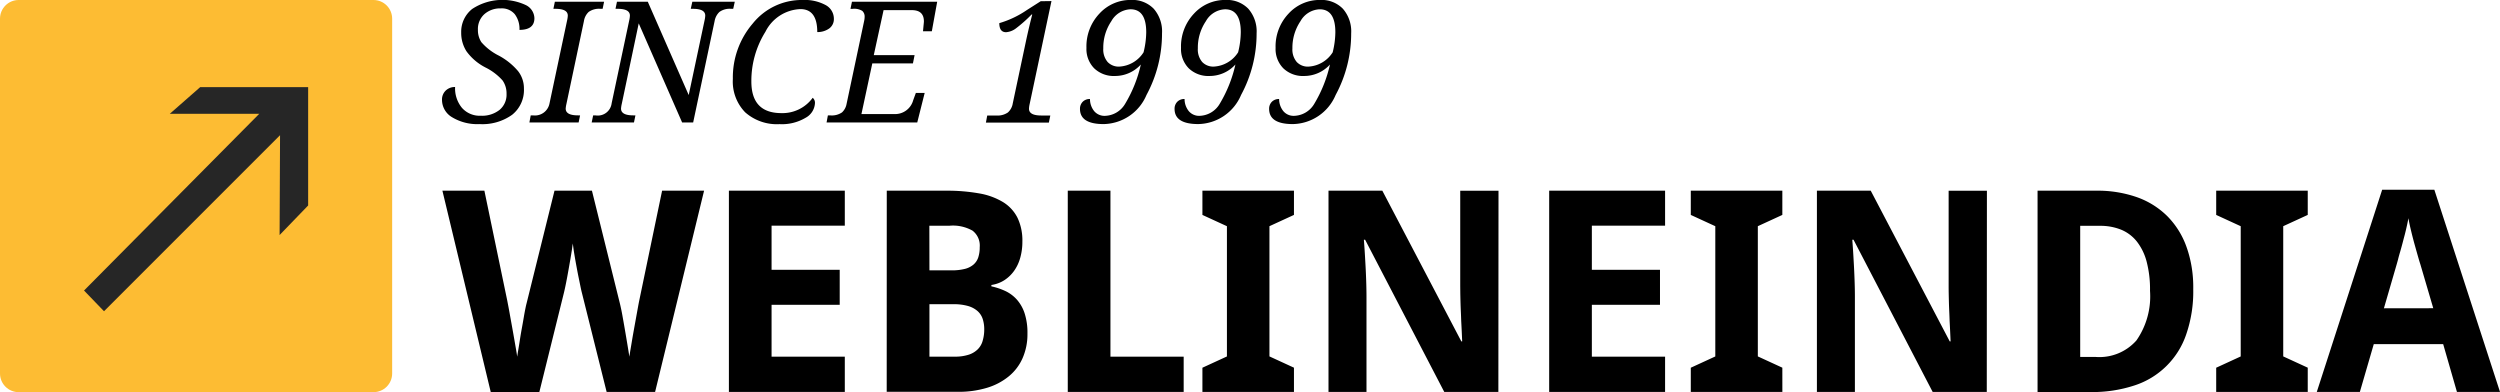
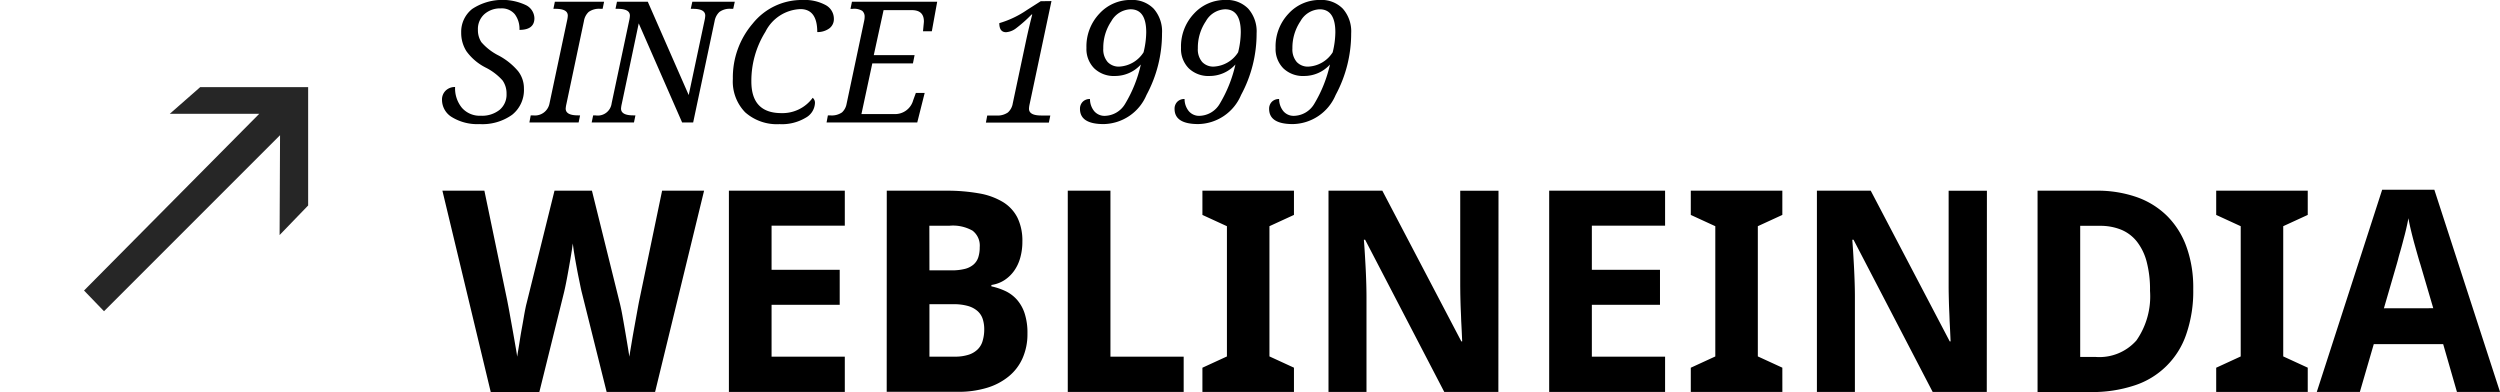
<svg xmlns="http://www.w3.org/2000/svg" width="204" height="32">
  <defs>
    <clipPath id="A">
      <path d="M0 0h204v32H0z" />
    </clipPath>
  </defs>
  <g clip-path="url(#A)">
-     <path d="M1.524 0h28.952c.404 0 .792.16 1.078.446S32 1.12 32 1.524v28.952c0 .404-.16.792-.446 1.078S30.88 32 30.476 32H1.524c-.404 0-.792-.16-1.078-.446S0 30.88 0 30.476V1.524C0 .682.682 0 1.524 0z" fill="#fdbc33" />
    <path d="M6.857 23.707l14.3-14.423h-7.3l2.478-2.173h8.81v9.656l-2.33 2.413.037-8.147L8.487 25.397z" fill="#262626" />
    <path d="M37.136 7.1a2.5 2.5 0 0 0 .559 1.7 1.93 1.93 0 0 0 1.537.644 2.31 2.31 0 0 0 1.533-.478 1.61 1.61 0 0 0 .569-1.3 1.84 1.84 0 0 0-.327-1.105c-.398-.442-.877-.804-1.412-1.065a4.37 4.37 0 0 1-1.533-1.314 2.78 2.78 0 0 1-.428-1.523 2.37 2.37 0 0 1 .9-1.93c1.3-.854 2.95-.975 4.36-.32a1.23 1.23 0 0 1 .714 1.072q0 .957-1.22.957a1.97 1.97 0 0 0-.384-1.281 1.38 1.38 0 0 0-1.132-.472 1.94 1.94 0 0 0-1.348.472 1.62 1.62 0 0 0-.526 1.267 1.8 1.8 0 0 0 .28 1.015c.398.458.882.83 1.426 1.1.597.318 1.128.745 1.567 1.26a2.28 2.28 0 0 1 .482 1.429 2.58 2.58 0 0 1-.957 2.133 4.16 4.16 0 0 1-2.662.765c-.784.04-1.563-.153-2.237-.556a1.65 1.65 0 0 1-.829-1.412 1.01 1.01 0 0 1 .3-.765c.207-.196.483-.302.768-.292zM49.294.14l-.12.58h-.182a1.45 1.45 0 0 0-.95.249 1.28 1.28 0 0 0-.391.741l-1.43 6.767a2.41 2.41 0 0 0-.061.384q0 .553 1 .553h.175l-.12.58h-4.017l.108-.58h.182a1.21 1.21 0 0 0 1.355-.991l1.435-6.766a2.07 2.07 0 0 0 .054-.384q0-.553-1-.553h-.175l.12-.58zm8.2 1.517a2.07 2.07 0 0 0 .054-.384q0-.553-1-.553h-.182l.128-.58h3.464l-.128.58h-.175a1.43 1.43 0 0 0-.947.253 1.34 1.34 0 0 0-.394.738l-1.752 8.283h-.9L52.12 1.907l-1.384 6.57c-.03.126-.05.255-.06.384q0 .553 1 .553h.175l-.12.58h-3.45l.12-.58h.182a1.14 1.14 0 0 0 1.328-.991l1.435-6.766c.03-.126.048-.255.054-.384q0-.553-1-.553h-.175l.12-.58h2.514l3.34 7.617zm8.823 6.323a.53.53 0 0 1 .182.458 1.44 1.44 0 0 1-.768 1.176 3.76 3.76 0 0 1-2.116.516 3.9 3.9 0 0 1-2.807-.964 3.6 3.6 0 0 1-1.007-2.729c-.03-1.658.55-3.27 1.63-4.526A5.12 5.12 0 0 1 65.49-.001a3.59 3.59 0 0 1 1.88.414c.416.22.675.652.674 1.122a.94.94 0 0 1-.371.782c-.286.205-.633.308-.984.3q0-1.874-1.375-1.874A3.33 3.33 0 0 0 62.46 2.59a7.57 7.57 0 0 0-1.149 4.06q0 2.58 2.453 2.58a3.05 3.05 0 0 0 2.554-1.252zm3.976 1.327h2.662a1.53 1.53 0 0 0 1.563-1.132l.216-.593h.72l-.607 2.413h-7.4l.108-.58h.182a1.47 1.47 0 0 0 .974-.246 1.24 1.24 0 0 0 .367-.677l1.436-6.78a1.62 1.62 0 0 0 .04-.33.62.62 0 0 0-.19-.492 1.25 1.25 0 0 0-.782-.169H69.4l.12-.58h6.955l-.438 2.413h-.72l.04-.425q.034-.323.034-.378 0-.923-.984-.923H72.1L71.3 4.5h3.33l-.135.674H71.18zM85.8.088l-1.78 8.4a2.07 2.07 0 0 0-.054.384q0 .553 1 .553h.74l-.12.58H80.45l.108-.58h.734a1.48 1.48 0 0 0 .95-.246 1.25 1.25 0 0 0 .4-.745l1.078-5.082q.236-1.105.512-2.17h-.054a11.09 11.09 0 0 1-1.294 1.146c-.228.174-.502.275-.788.3q-.553 0-.553-.74a7.92 7.92 0 0 0 2.26-1.075L84.922.1zm7.294 5.175a2.84 2.84 0 0 1-2.11.937c-.628.032-1.243-.195-1.7-.627a2.24 2.24 0 0 1-.63-1.665 3.89 3.89 0 0 1 1.061-2.8 3.43 3.43 0 0 1 2.578-1.112A2.43 2.43 0 0 1 94.14.71a2.8 2.8 0 0 1 .681 2.008 10.54 10.54 0 0 1-1.267 5.031 3.87 3.87 0 0 1-3.5 2.376q-1.927 0-1.927-1.24a.8.8 0 0 1 .216-.573.78.78 0 0 1 .6-.23 1.56 1.56 0 0 0 .354 1 1.1 1.1 0 0 0 .873.371c.68-.023 1.3-.394 1.64-.98a10.8 10.8 0 0 0 1.283-3.21zm.222-1a7.03 7.03 0 0 0 .216-1.631q0-1.874-1.28-1.874a1.88 1.88 0 0 0-1.567.971 3.86 3.86 0 0 0-.657 2.217 1.57 1.57 0 0 0 .354 1.112 1.24 1.24 0 0 0 .947.377 2.5 2.5 0 0 0 1.987-1.169zm7.494 1a2.84 2.84 0 0 1-2.109.937c-.628.032-1.243-.195-1.7-.627a2.24 2.24 0 0 1-.63-1.665 3.89 3.89 0 0 1 1.062-2.8 3.43 3.43 0 0 1 2.578-1.112 2.43 2.43 0 0 1 1.847.714 2.8 2.8 0 0 1 .681 2.008c.004 1.756-.432 3.486-1.267 5.03-.592 1.416-1.965 2.35-3.5 2.376q-1.928 0-1.927-1.24a.8.8 0 0 1 .216-.573.78.78 0 0 1 .6-.23 1.56 1.56 0 0 0 .354 1 1.1 1.1 0 0 0 .873.371c.68-.023 1.3-.394 1.64-.98.596-.994 1.03-2.078 1.28-3.2zm.222-1a7.03 7.03 0 0 0 .216-1.631q0-1.874-1.28-1.874a1.88 1.88 0 0 0-1.567.97 3.86 3.86 0 0 0-.657 2.217 1.57 1.57 0 0 0 .354 1.112 1.24 1.24 0 0 0 .947.377 2.5 2.5 0 0 0 1.988-1.169zm7.495 1a2.84 2.84 0 0 1-2.109.937c-.628.032-1.243-.195-1.7-.627a2.24 2.24 0 0 1-.63-1.665 3.89 3.89 0 0 1 1.062-2.8 3.43 3.43 0 0 1 2.578-1.112 2.43 2.43 0 0 1 1.847.714 2.8 2.8 0 0 1 .681 2.008 10.54 10.54 0 0 1-1.267 5.031c-.592 1.416-1.965 2.35-3.5 2.376q-1.928 0-1.928-1.24a.8.8 0 0 1 .216-.573.79.79 0 0 1 .6-.23 1.56 1.56 0 0 0 .354 1c.22.25.54.385.873.37.68-.023 1.3-.394 1.64-.98a10.8 10.8 0 0 0 1.282-3.21zm.222-1c.136-.533.208-1.08.216-1.63q0-1.874-1.28-1.874a1.88 1.88 0 0 0-1.567.971 3.86 3.86 0 0 0-.657 2.217 1.57 1.57 0 0 0 .354 1.112 1.24 1.24 0 0 0 .947.377 2.5 2.5 0 0 0 1.987-1.169z" fill="#000" />
    <path d="M53.456 31.982h-3.954l-2.022-8.1q-.045-.168-.107-.472-.062-.304-.14-.685-.08-.382-.157-.8-.078-.418-.146-.8-.067-.393-.118-.724l-.073-.534-.073.534-.118.72-.14.8q-.073.416-.146.8-.073.384-.14.7-.067.315-.112.494l-2 8.076h-3.965L36.1 15.56h3.426l1.865 8.964q.034.18.1.522.066.343.14.77.078.427.163.9.085.473.163.92l.146.837q.067.387.1.635.034-.247.1-.63.066-.382.13-.814.067-.432.152-.893.085-.46.152-.86.067-.4.13-.708.062-.308.1-.443l2.28-9.2h3.055l2.28 9.2q.034.134.1.443.066.3.135.708.073.4.152.86.08.46.152.893.073.433.135.814.062.38.1.63.034-.247.1-.635.066-.388.14-.837.078-.45.163-.92.085-.472.163-.9.078-.427.14-.77.062-.343.1-.522l1.865-8.964h3.426zm15.48 0h-9.458V15.56h9.458v2.853H62.96v3.605h5.56v2.853h-5.56v4.235h5.976zM72.36 15.56h4.808a14.9 14.9 0 0 1 2.718.219 5.57 5.57 0 0 1 1.955.708 3.17 3.17 0 0 1 1.185 1.281c.284.6.42 1.277.4 1.95.003.44-.054.876-.17 1.3a3.41 3.41 0 0 1-.494 1.067 2.97 2.97 0 0 1-.792.769 2.65 2.65 0 0 1-1.073.4v.112a5.35 5.35 0 0 1 1.152.388 2.93 2.93 0 0 1 .932.7 3.19 3.19 0 0 1 .629 1.117c.165.53.243 1.084.23 1.64.012.7-.122 1.372-.393 2.005a3.99 3.99 0 0 1-1.13 1.493 5.13 5.13 0 0 1-1.786.938 8.01 8.01 0 0 1-2.376.326h-5.8zm3.482 6.5h1.8a4.26 4.26 0 0 0 1.09-.118 1.73 1.73 0 0 0 .707-.354 1.32 1.32 0 0 0 .388-.589 2.61 2.61 0 0 0 .118-.826 1.53 1.53 0 0 0-.59-1.354c-.57-.316-1.22-.46-1.87-.4h-1.65zm0 2.763v4.28h2.044a3.63 3.63 0 0 0 1.151-.157 1.87 1.87 0 0 0 .753-.449c.193-.198.334-.442.4-.708a3.23 3.23 0 0 0 .124-.921 2.73 2.73 0 0 0-.124-.837 1.48 1.48 0 0 0-.42-.646 2.02 2.02 0 0 0-.781-.416 4.23 4.23 0 0 0-1.2-.146zm11.288 7.16V15.56h3.482v13.546h5.976v2.875zm18.457 0h-7.47v-1.977l2-.92V18.458l-2-.92V15.56h7.47v1.977l-2 .92v10.626l2 .92zm16.68 0h-4.414l-6.46-12.423h-.1q.067.865.112 1.718.045.73.073 1.533.028.802.028 1.443v7.728h-3.1V15.56h4.392l6.448 12.3h.068q-.034-.854-.08-1.685-.01-.36-.028-.736-.017-.376-.028-.753-.01-.376-.017-.725l-.006-.63v-7.77h3.123zm13.604 0h-9.458V15.56h9.458v2.853h-5.976v3.605h5.56v2.853h-5.56v4.235h5.976zm9.57 0h-7.472v-1.977l2-.92V18.458l-2-.92V15.56h7.47v1.977l-2 .92v10.626l2 .92zm16.68 0h-4.414l-6.46-12.423h-.1q.067.865.112 1.718.044.73.073 1.533.03.802.028 1.443v7.728h-3.1V15.56h4.392l6.448 12.3h.068q-.034-.854-.08-1.685-.01-.36-.028-.736-.017-.376-.028-.753-.01-.376-.017-.725-.006-.35-.006-.63v-7.77h3.123zm16.848-8.364a10.69 10.69 0 0 1-.567 3.645 6.6 6.6 0 0 1-4.268 4.2 11 11 0 0 1-3.544.528h-4.325V15.56h4.807a9.7 9.7 0 0 1 3.263.517c.932.32 1.782.845 2.488 1.533a6.77 6.77 0 0 1 1.59 2.522c.4 1.12.578 2.3.556 3.486zm-3.527.1a8.93 8.93 0 0 0-.275-2.364c-.152-.597-.424-1.157-.8-1.646a3.18 3.18 0 0 0-1.281-.966 4.5 4.5 0 0 0-1.736-.315h-1.606v10.7h1.28a4.03 4.03 0 0 0 3.308-1.348 6.29 6.29 0 0 0 1.109-4.055zm12.87 8.264h-7.47v-1.977l2-.92V18.458l-2-.92V15.56h7.47v1.977l-2 .92v10.626l2 .92zm12.175-.002l-1.123-3.9H193.7l-1.135 3.9h-3.515l5.335-16.5h4.257L204 31.98zm-1.932-6.83l-1.056-3.594q-.068-.2-.2-.663-.132-.463-.286-1.016-.152-.556-.286-1.118-.134-.562-.2-.954-.045.247-.118.584-.073.337-.168.713-.1.376-.2.758-.1.382-.2.72-.1.337-.163.6l-.107.382-1.045 3.594z" fill="#000" />
  </g>
</svg>